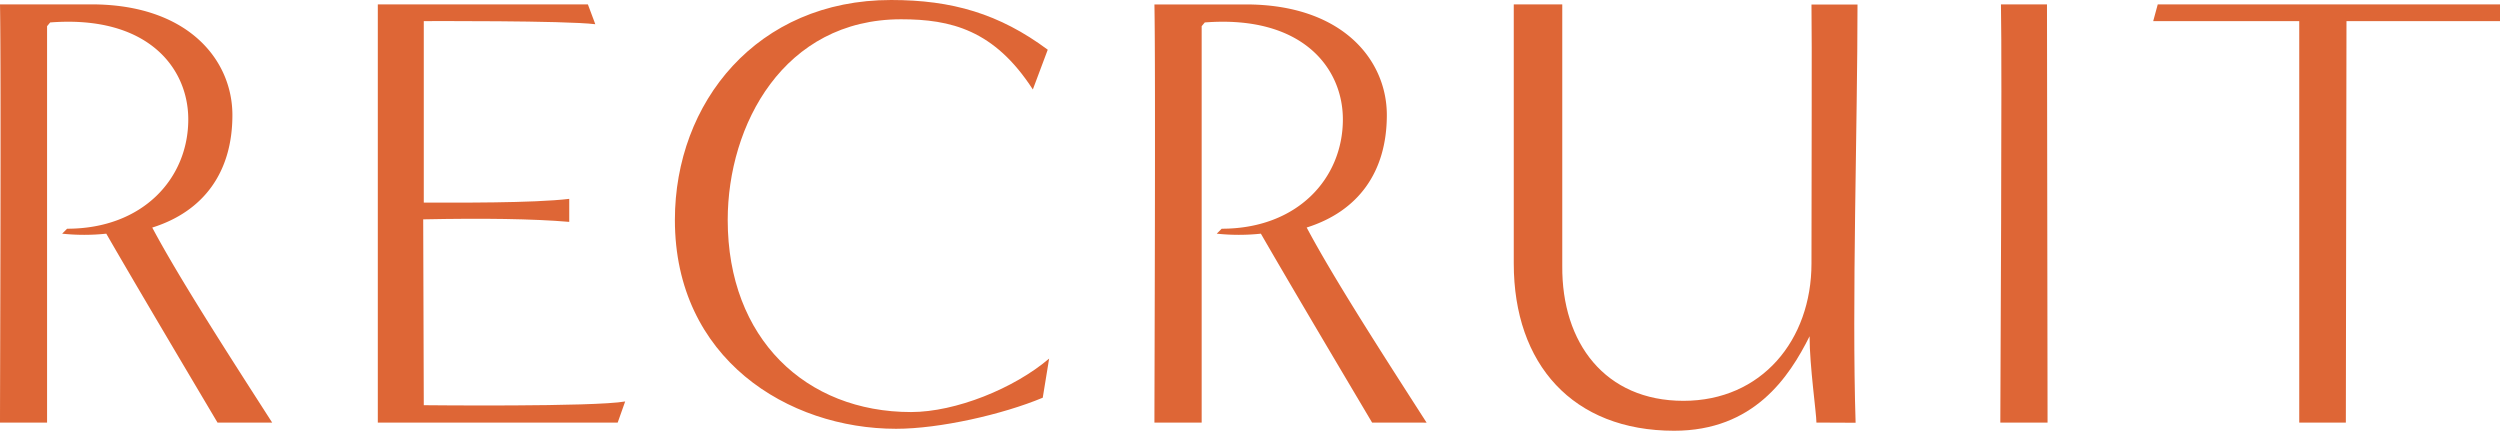
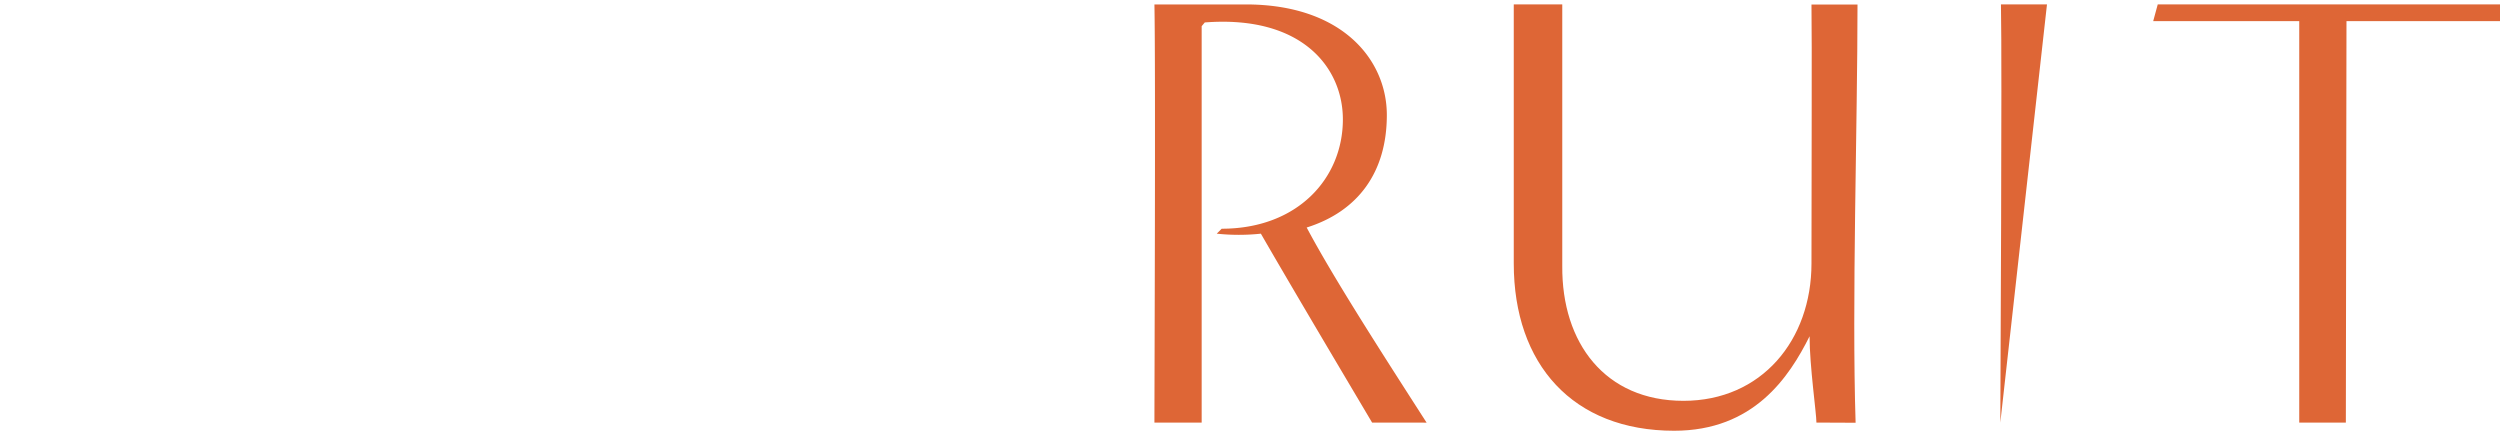
<svg xmlns="http://www.w3.org/2000/svg" viewBox="0 0 434.48 74.85">
  <defs>
    <style>.cls-1{fill:#de6636;}</style>
  </defs>
  <g id="レイヤー_2" data-name="レイヤー 2">
    <g id="contents">
-       <path class="cls-1" d="M37.8,73.44c-3.13-5.29-13.61-22.9-19.33-32.83a36.38,36.38,0,0,1-7.67,0l.86-.86c13.18,0,21.06-8.75,21.06-19,0-9-7.12-18.15-24-16.85l-.54.65v68.9H0C0,67.07.22,12,0,.76H15.88C32.62.76,40.39,10.37,40.39,20c0,9.94-5,16.74-13.93,19.55C31.1,48.28,39.74,61.67,47.3,73.44Z" />
-       <path class="cls-1" d="M65.66,73.44V.76h36.51l1.29,3.45c-5.18-.65-29.81-.54-29.81-.54V35.21c5.4,0,19,.11,25.28-.65v4c-6.27-.54-15-.65-25.38-.44l.1,32.3s29.6.32,35-.65l-1.3,3.67Z" />
-       <path class="cls-1" d="M181.22,69.12c-7,2.92-17.93,5.4-25.49,5.4-18.79,0-38.44-12.2-38.44-36.29C117.29,17.82,131.54,0,154.87,0c10.59,0,18.79,2.38,27.22,8.64l-2.59,6.91c-6.7-10.37-14.26-12.2-22.9-12.2-20.41,0-30.13,18.36-30.13,34.88,0,20.63,13.6,33.38,31.86,33.38,7.77,0,17.92-4.11,24-9.29Z" />
      <path class="cls-1" d="M238.46,73.44c-3.13-5.29-13.61-22.9-19.33-32.83a36.38,36.38,0,0,1-7.67,0l.86-.86c13.18,0,21.06-8.75,21.06-19,0-9-7.12-18.15-24-16.85l-.54.65v68.9h-8.21c0-6.37.22-61.45,0-72.68h15.88c16.74,0,24.51,9.61,24.51,19.22,0,9.94-5,16.74-13.93,19.55,4.64,8.75,13.28,22.14,20.84,33.91Z" />
      <path class="cls-1" d="M315.68,73.44c0-1.62-1.19-9.83-1.19-15-3.56,7.13-9.72,16.42-23.54,16.42-17.61,0-27.87-11.56-27.87-29.06V.76h8.43V46.22c-.11,13.4,7.45,23.44,21.06,23.44s22.25-10.58,22.25-23.87c0-14.36.1-39,0-45h8c0,20.73-1,52-.33,72.68Z" />
-       <path class="cls-1" d="M347.64,73.44c0-6.37.33-61.45.11-72.68h8c0,20.73.1,52.05.1,72.68Z" />
+       <path class="cls-1" d="M347.64,73.44c0-6.37.33-61.45.11-72.68h8Z" />
      <path class="cls-1" d="M399.59,73.44V3.67H374.21L375,.76h59.51V3.67H407.8c0,20.85-.11,49-.11,69.77Z" />
    </g>
  </g>
</svg>